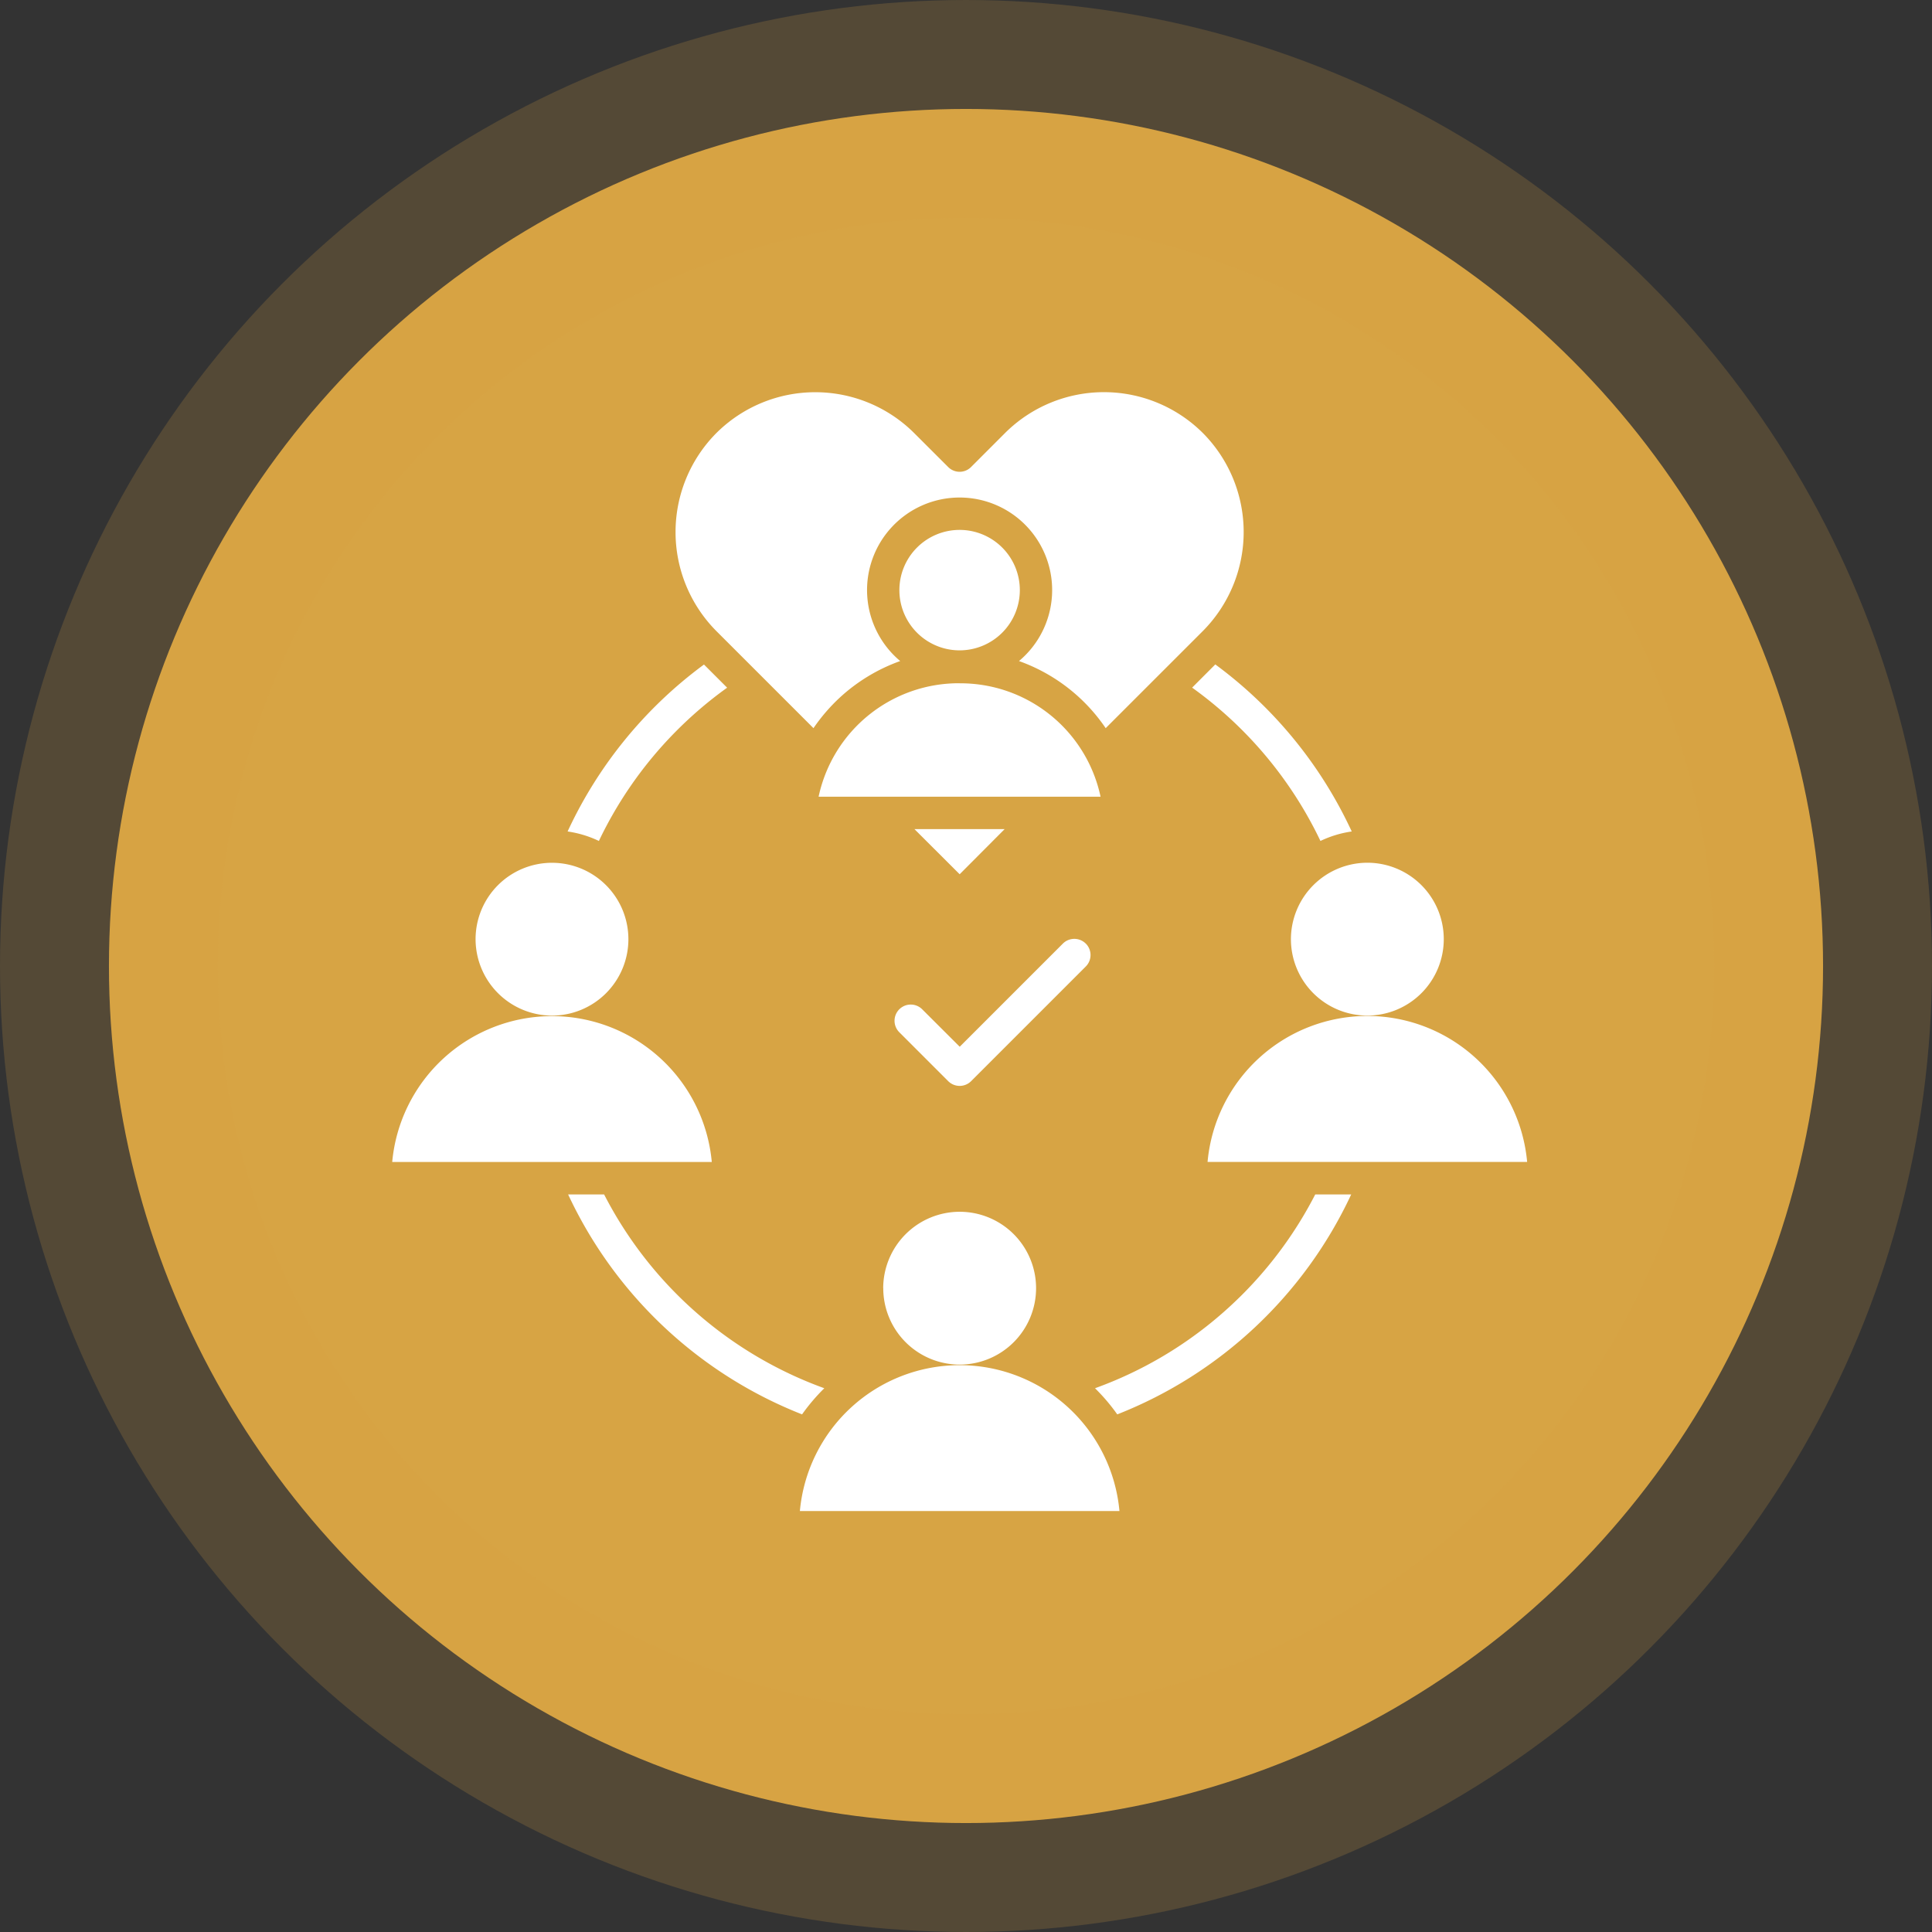
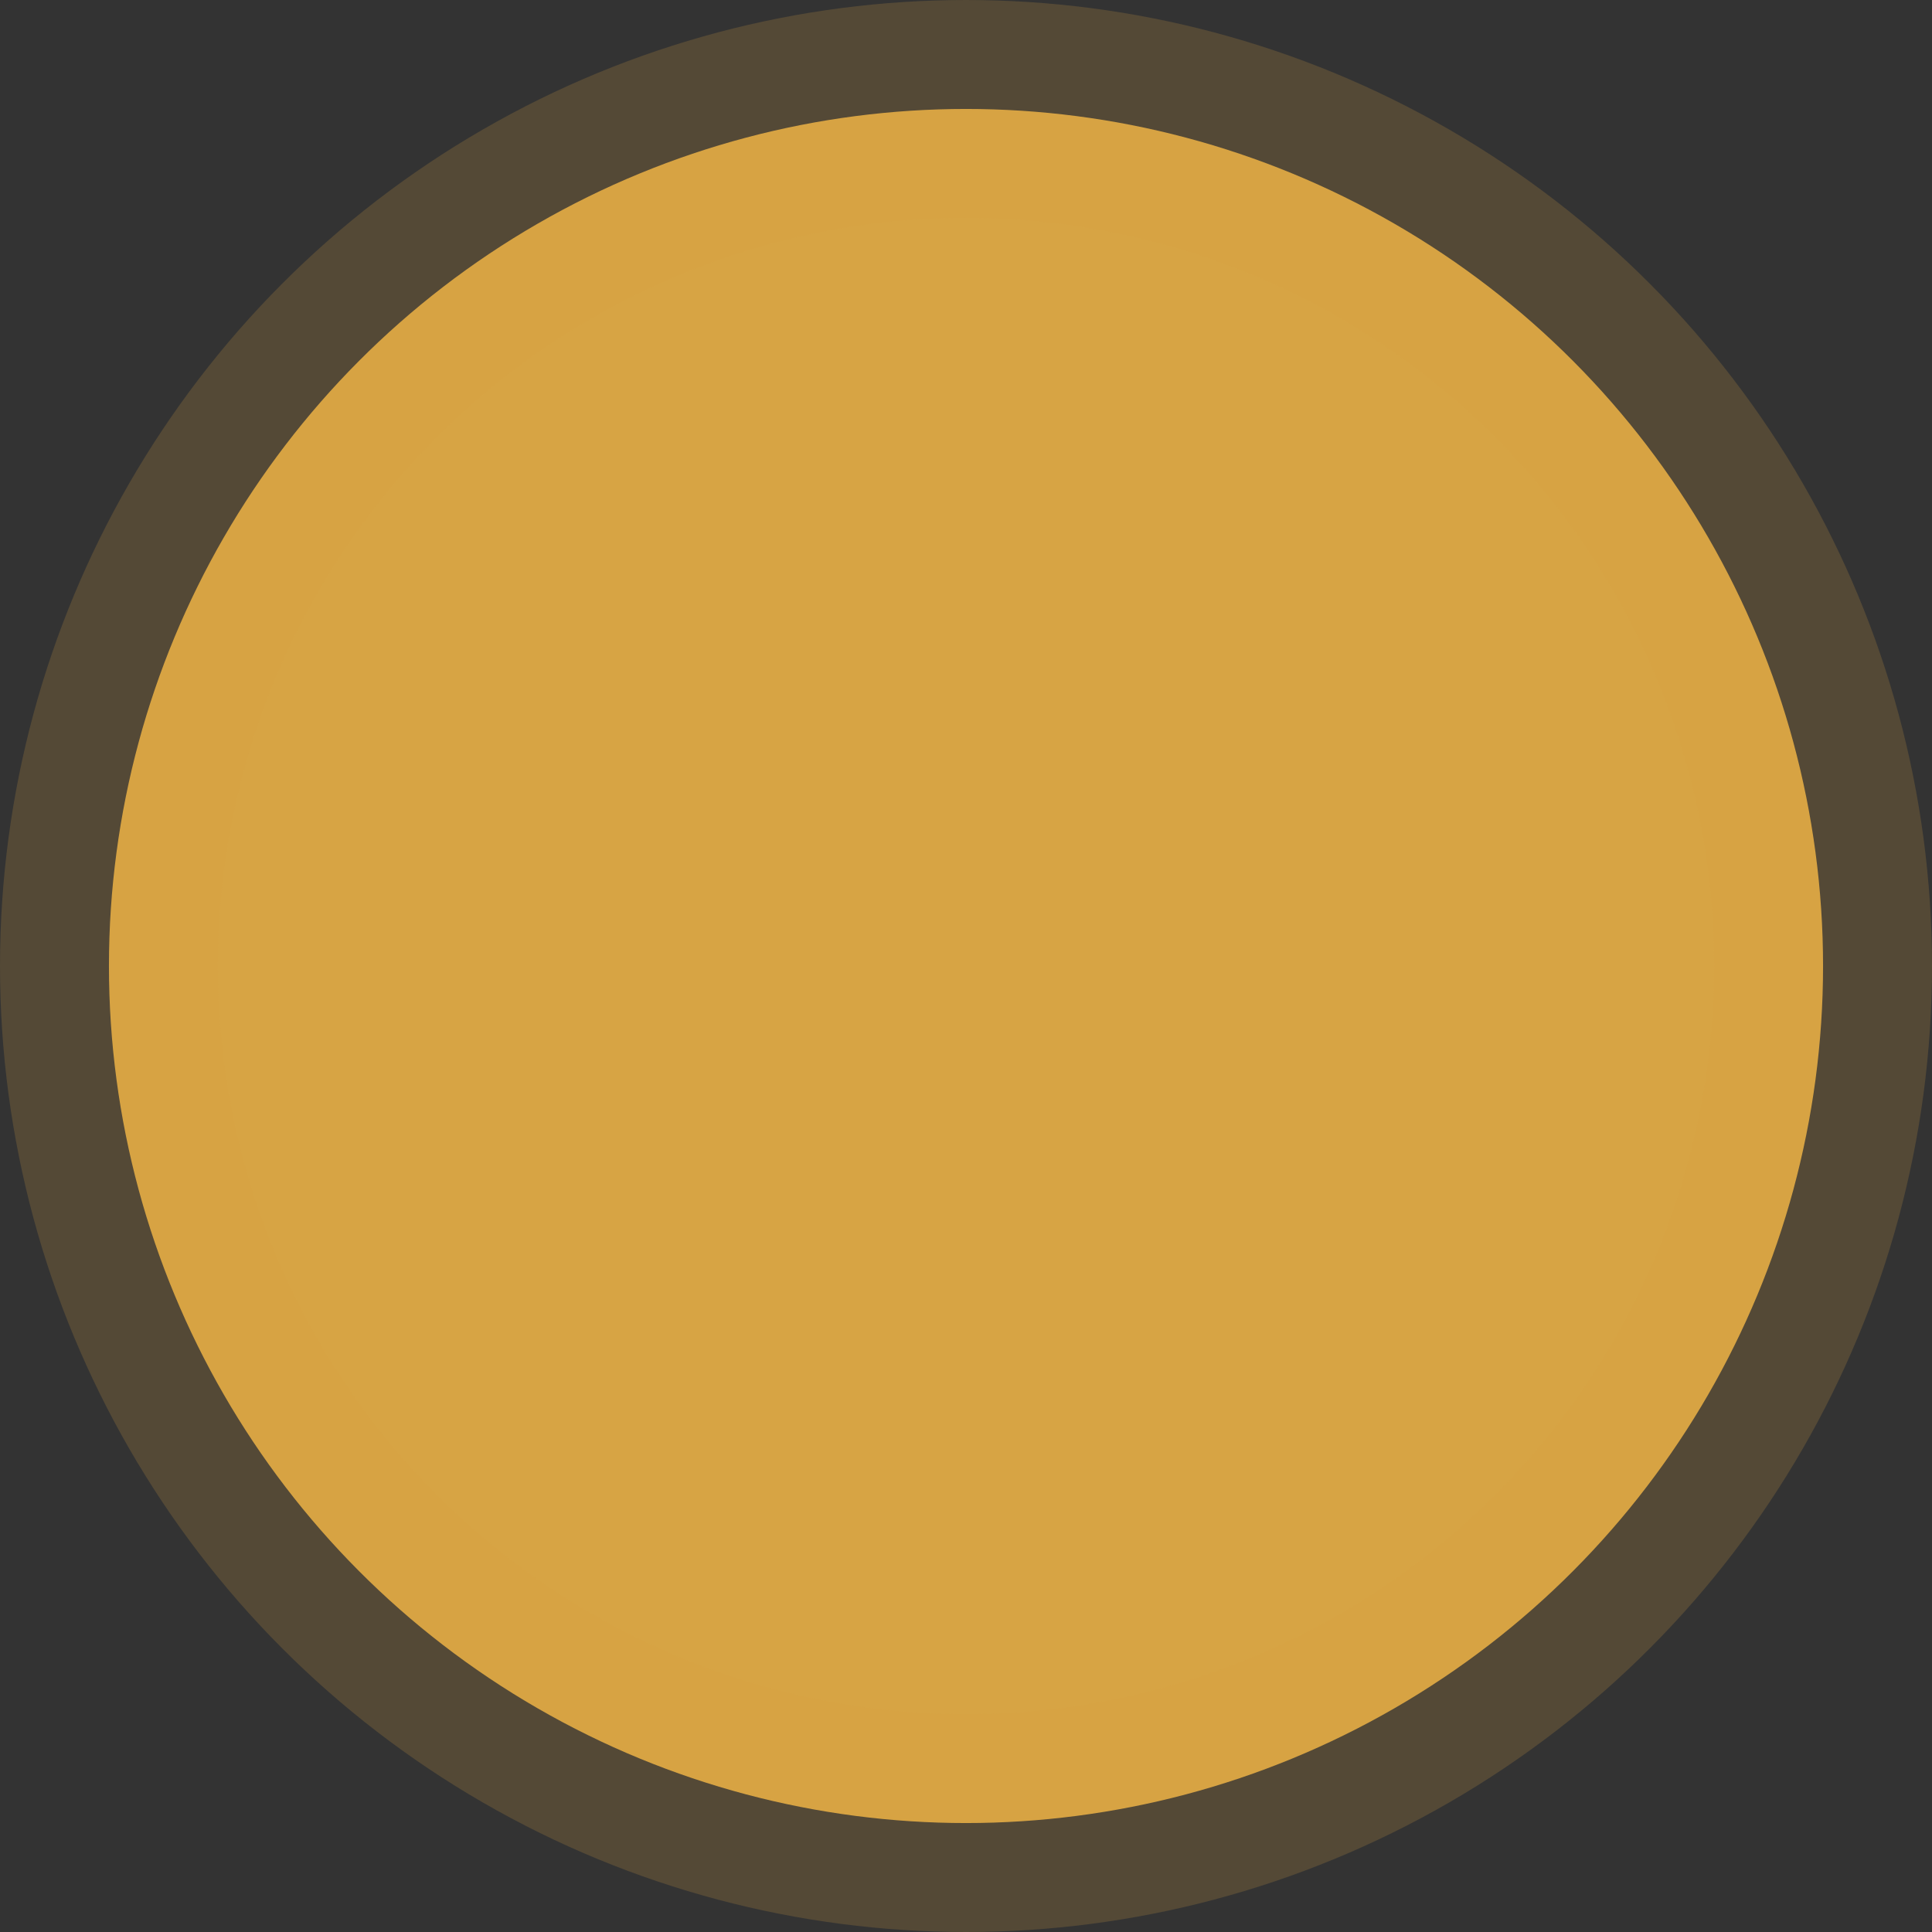
<svg xmlns="http://www.w3.org/2000/svg" width="133" height="133" viewBox="0 0 133 133">
  <rect x="0" y="0" width="133" height="133" fill="#333333" stroke="none" />
  <g id="vh-03" transform="translate(20222 -11848)">
    <circle id="vh-03-2" data-name="vh-03" cx="59" cy="59" r="59" transform="translate(-20214.5 11855.5)" fill="#d7a444" stroke="rgba(215,164,68,0.2)" stroke-width="15" />
-     <path id="non-profit-organization" d="M39.215,84.84A29.809,29.809,0,0,1,23.111,69.7h2.477A27.6,27.6,0,0,0,40.746,83.04a13.326,13.326,0,0,0-1.531,1.8ZM66.067,34.81A27.609,27.609,0,0,1,74.9,45.365a7.436,7.436,0,0,1,2.154-.653,29.841,29.841,0,0,0-9.392-11.5L66.067,34.81ZM30.473,37.88a27.644,27.644,0,0,1,3.583-3.066L32.462,33.22a29.843,29.843,0,0,0-9.388,11.492,7.445,7.445,0,0,1,2.154.653,27.55,27.55,0,0,1,5.245-7.485ZM69.32,76.788a27.5,27.5,0,0,1-9.938,6.252,13.329,13.329,0,0,1,1.531,1.8A29.808,29.808,0,0,0,77.017,69.7H74.541a27.592,27.592,0,0,1-5.221,7.09ZM50.064,81.452a11.046,11.046,0,0,0-11,10.042h22A11.046,11.046,0,0,0,50.064,81.452Zm-5.26-5.3a5.26,5.26,0,1,0,5.26-5.26A5.271,5.271,0,0,0,44.8,76.155Zm22.325-8.69h22a11.045,11.045,0,0,0-22,0Zm5.739-15.338a5.261,5.261,0,1,0,5.261-5.26A5.271,5.271,0,0,0,72.868,52.127ZM22,57.424A11.046,11.046,0,0,0,11,67.466H33A11.046,11.046,0,0,0,22,57.424Zm0-.036a5.26,5.26,0,1,0-5.261-5.261A5.271,5.271,0,0,0,22,57.388Zm36.746-4.957a1.116,1.116,0,0,0-1.578,0l-7.1,7.1L47.5,56.969a1.116,1.116,0,1,0-1.578,1.578L49.275,61.9a1.116,1.116,0,0,0,1.578,0l7.893-7.893a1.116,1.116,0,0,0,0-1.578ZM40,37.6a12.423,12.423,0,0,1,1.829-2.12,12.161,12.161,0,0,1,4.142-2.5,6.371,6.371,0,1,1,8.177,0A12.134,12.134,0,0,1,60.116,37.6l6.694-6.692a9.671,9.671,0,0,0,0-13.621,9.646,9.646,0,0,0-13.626,0l-2.336,2.337a1.111,1.111,0,0,1-1.575,0L46.936,17.29a9.648,9.648,0,0,0-13.626,0,9.671,9.671,0,0,0,0,13.621Zm10.06-3.092a9.869,9.869,0,0,0-9.707,7.81H59.763A9.861,9.861,0,0,0,50.064,34.512Zm3.1,10.042H46.951l3.113,3.107ZM54.206,28.1a4.146,4.146,0,1,0-4.142,4.144A4.149,4.149,0,0,0,54.206,28.1Z" transform="translate(-20206 11860.527)" fill="#fff" fill-rule="evenodd" />
  </g>
</svg>